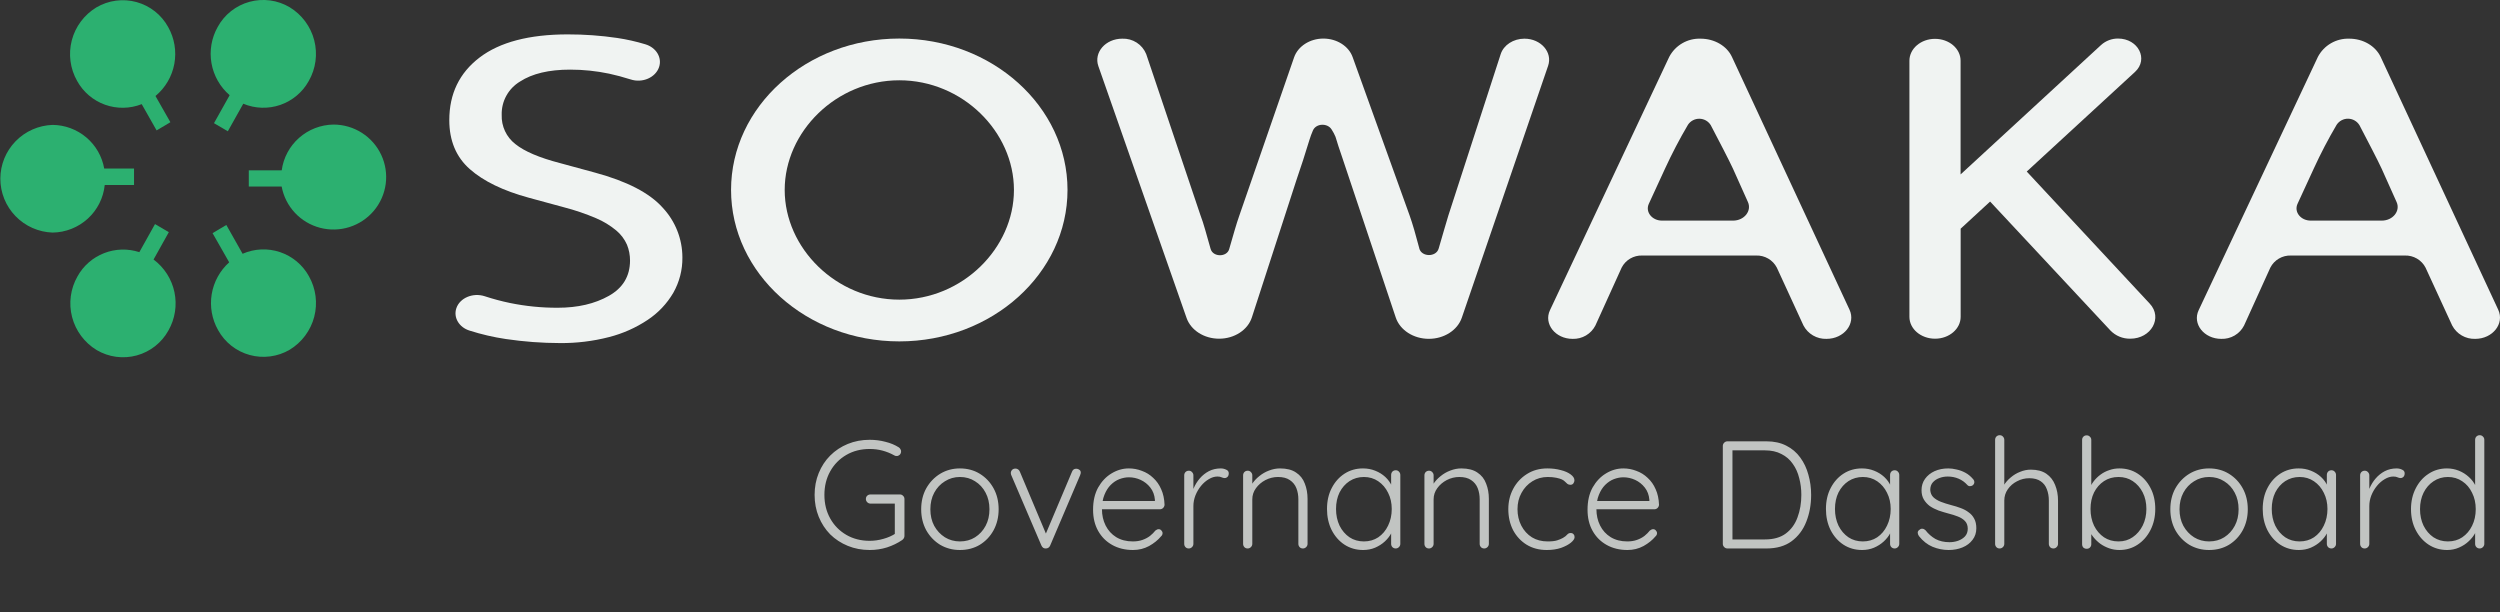
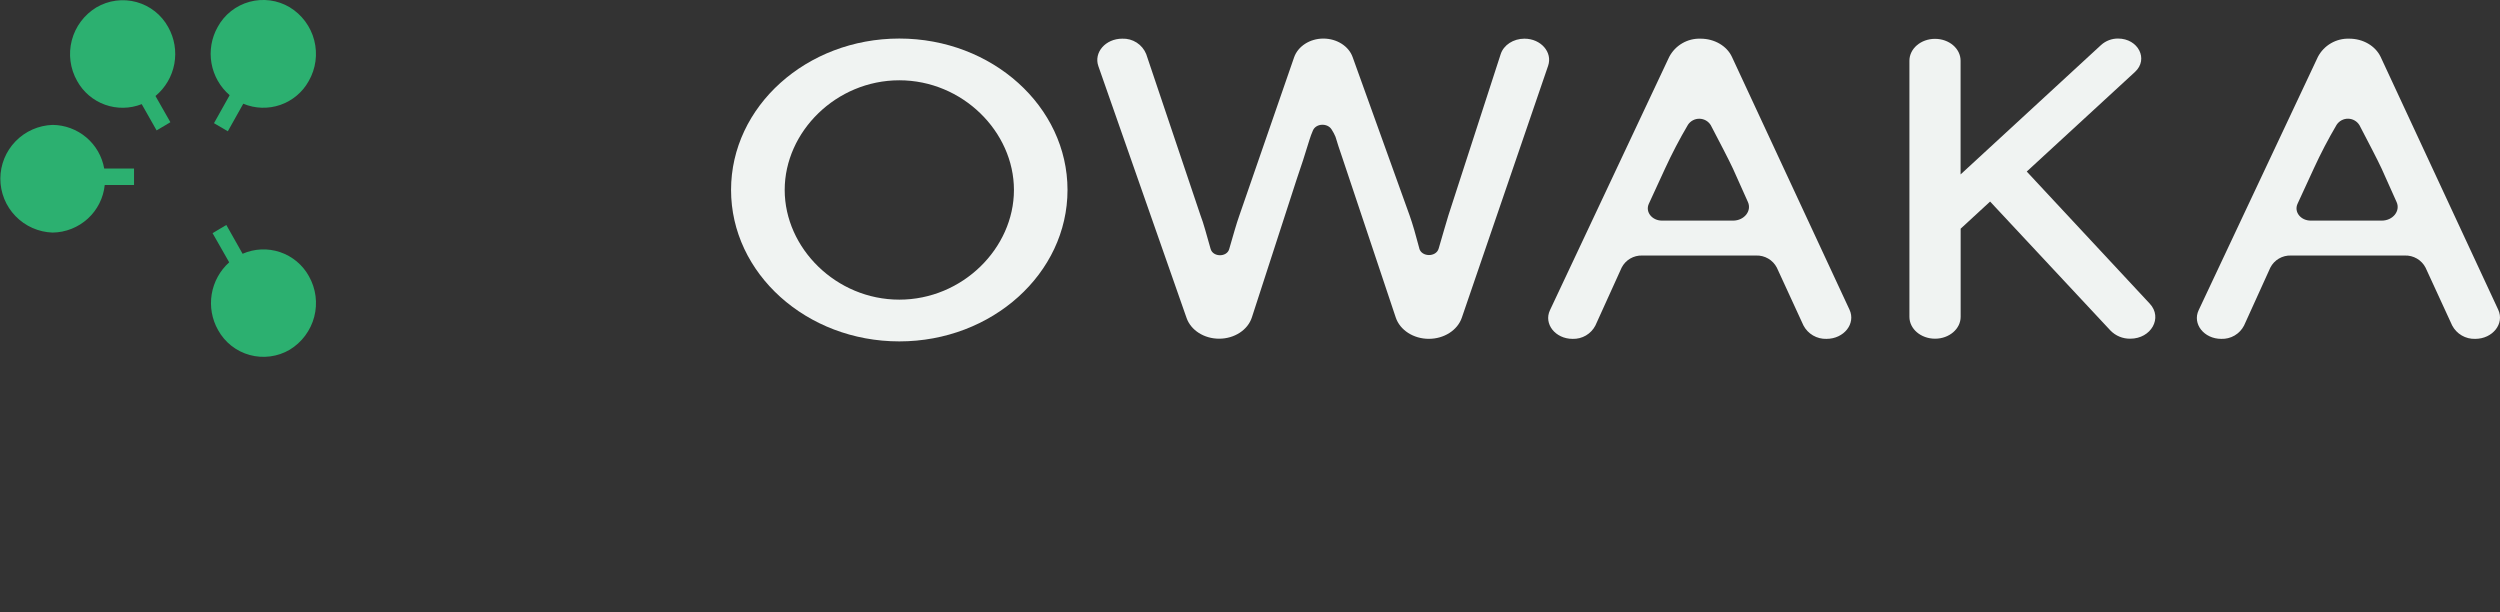
<svg xmlns="http://www.w3.org/2000/svg" width="196" height="48" viewBox="0 0 196 48" fill="none">
  <rect x="0" y="0" width="196" height="48" fill="#333333" stroke="none" />
  <g clip-path="url(#clip0_24_440)">
    <path d="M8.211 14.503H10.508V13.215H8.17C8.003 12.263 7.507 11.399 6.767 10.774C6.027 10.149 5.091 9.801 4.121 9.792C3.022 9.83 1.981 10.291 1.218 11.078C0.454 11.866 0.027 12.918 0.027 14.013C0.027 15.107 0.454 16.16 1.218 16.947C1.981 17.735 3.022 18.196 4.121 18.234C5.144 18.221 6.126 17.833 6.88 17.145C7.635 16.457 8.108 15.517 8.211 14.503Z" fill="#2CB070" />
    <path d="M11.11 8.165L12.278 10.224L13.358 9.581L12.189 7.527C12.963 6.884 13.486 5.992 13.668 5.005C13.85 4.019 13.68 2.999 13.187 2.125C12.926 1.648 12.572 1.228 12.145 0.891C11.718 0.554 11.227 0.306 10.702 0.162C10.176 0.017 9.627 -0.02 9.087 0.052C8.547 0.124 8.027 0.303 7.558 0.579C6.602 1.158 5.911 2.084 5.629 3.162C5.348 4.24 5.499 5.384 6.05 6.353C6.527 7.217 7.305 7.877 8.236 8.211C9.168 8.544 10.189 8.528 11.11 8.165Z" fill="#2CB070" />
    <path d="M18.004 7.464L16.777 9.657L17.861 10.292L19.073 8.132C19.998 8.519 21.034 8.551 21.982 8.223C22.929 7.894 23.721 7.228 24.205 6.353C24.761 5.385 24.915 4.238 24.636 3.158C24.357 2.077 23.666 1.148 22.709 0.567C22.24 0.288 21.719 0.107 21.177 0.034C20.636 -0.039 20.085 -0.002 19.558 0.143C19.031 0.287 18.539 0.536 18.111 0.874C17.683 1.212 17.328 1.633 17.068 2.112C16.581 2.975 16.409 3.979 16.579 4.954C16.75 5.929 17.253 6.816 18.004 7.464Z" fill="#2CB070" />
-     <path d="M26.154 9.766C25.157 9.778 24.197 10.147 23.45 10.806C22.703 11.465 22.219 12.37 22.087 13.354H19.505V14.625H22.082C22.224 15.394 22.583 16.106 23.116 16.679C23.65 17.252 24.337 17.662 25.095 17.86C25.854 18.058 26.654 18.038 27.402 17.8C28.149 17.562 28.813 17.117 29.316 16.517C29.819 15.917 30.14 15.187 30.241 14.412C30.342 13.637 30.22 12.85 29.888 12.141C29.557 11.433 29.029 10.834 28.368 10.413C27.707 9.992 26.939 9.768 26.154 9.766Z" fill="#2CB070" />
    <path d="M19.02 19.896L17.744 17.637L16.665 18.279L17.969 20.567C17.239 21.221 16.756 22.104 16.597 23.069C16.439 24.034 16.614 25.023 17.096 25.875C17.357 26.35 17.71 26.768 18.136 27.104C18.562 27.439 19.051 27.687 19.575 27.831C20.098 27.975 20.645 28.013 21.184 27.942C21.722 27.872 22.241 27.695 22.709 27.421C23.663 26.842 24.353 25.917 24.635 24.841C24.916 23.765 24.767 22.622 24.218 21.654C23.729 20.767 22.924 20.094 21.962 19.768C21 19.443 19.95 19.488 19.02 19.896Z" fill="#2CB070" />
-     <path d="M12.039 20.346L13.235 18.203L12.153 17.568L10.924 19.769C10.02 19.473 9.041 19.501 8.156 19.848C7.271 20.194 6.535 20.838 6.076 21.667C5.523 22.636 5.371 23.782 5.652 24.86C5.933 25.939 6.625 26.867 7.581 27.446C8.05 27.722 8.57 27.902 9.11 27.974C9.65 28.045 10.2 28.008 10.725 27.864C11.25 27.72 11.741 27.471 12.168 27.134C12.595 26.797 12.949 26.378 13.21 25.901C13.726 24.991 13.892 23.926 13.676 22.903C13.461 21.881 12.879 20.972 12.039 20.346Z" fill="#2CB070" />
-     <path d="M44.51 2.696C45.809 2.694 47.106 2.787 48.391 2.976C49.136 3.088 49.871 3.253 50.591 3.471C51.448 3.726 51.923 4.516 51.67 5.263C51.395 6.079 50.366 6.534 49.438 6.226C48.842 6.038 48.283 5.888 47.759 5.776C46.752 5.565 45.726 5.458 44.697 5.459C43.038 5.459 41.73 5.77 40.772 6.391C40.321 6.661 39.95 7.045 39.697 7.505C39.444 7.964 39.319 8.483 39.333 9.006C39.317 9.445 39.406 9.88 39.591 10.278C39.777 10.676 40.055 11.024 40.402 11.293C41.115 11.868 42.285 12.366 43.911 12.788L46.656 13.535C49.157 14.213 50.923 15.127 51.953 16.28C52.946 17.338 53.498 18.732 53.5 20.18C53.513 21.155 53.265 22.115 52.783 22.963C52.285 23.811 51.599 24.535 50.777 25.08C49.848 25.699 48.819 26.156 47.736 26.43C46.486 26.751 45.199 26.908 43.908 26.897C42.485 26.895 41.065 26.788 39.657 26.579C38.695 26.436 37.746 26.216 36.82 25.921C35.988 25.667 35.531 24.89 35.779 24.16C36.057 23.349 37.083 22.925 38.004 23.225C38.651 23.438 39.309 23.614 39.976 23.753C41.21 24.007 42.467 24.132 43.727 24.127C45.297 24.127 46.633 23.816 47.736 23.194C48.838 22.573 49.391 21.652 49.394 20.432C49.397 20.004 49.316 19.579 49.154 19.182C48.965 18.756 48.682 18.379 48.325 18.079C47.846 17.678 47.309 17.351 46.733 17.108C45.914 16.759 45.069 16.471 44.207 16.249L41.459 15.502C39.453 14.956 37.913 14.21 36.838 13.263C35.763 12.316 35.225 11.034 35.225 9.418C35.225 7.351 36.017 5.715 37.601 4.508C39.184 3.302 41.488 2.698 44.51 2.696Z" fill="#F0F3F2" />
    <path d="M70.506 26.765C63.232 26.765 57.315 21.441 57.315 14.892C57.315 8.343 63.232 3.022 70.506 3.022C77.781 3.022 83.693 8.346 83.693 14.892C83.693 21.438 77.781 26.765 70.506 26.765ZM70.506 6.295C65.551 6.295 61.52 10.333 61.52 14.892C61.52 19.451 65.551 23.492 70.506 23.492C75.462 23.492 79.493 19.454 79.493 14.892C79.493 10.33 75.462 6.295 70.506 6.295Z" fill="#F0F3F2" />
    <path d="M87.985 3.032C88.385 3.016 88.78 3.123 89.117 3.34C89.453 3.556 89.713 3.871 89.863 4.241L94.119 16.884C94.234 17.184 94.359 17.563 94.489 18.023C94.619 18.483 94.757 18.971 94.902 19.479L94.915 19.522C95.101 20.17 96.191 20.178 96.372 19.522C96.375 19.505 96.379 19.488 96.385 19.471C96.53 18.963 96.668 18.483 96.801 18.036C96.933 17.588 97.056 17.2 97.171 16.877L101.455 4.501C101.758 3.624 102.697 3.024 103.751 3.024C104.808 3.024 105.742 3.616 106.048 4.48L110.511 16.884C110.625 17.207 110.75 17.593 110.881 18.043C111.011 18.493 111.136 18.963 111.271 19.461V19.477C111.452 20.16 112.59 20.173 112.789 19.492L112.815 19.405C112.961 18.897 113.099 18.424 113.228 17.985C113.361 17.55 113.468 17.184 113.555 16.884L117.653 4.247C117.885 3.527 118.648 3.032 119.515 3.032C120.806 3.032 121.735 4.094 121.373 5.156L114.608 24.905C114.272 25.888 113.218 26.564 112.021 26.564C110.817 26.564 109.758 25.883 109.426 24.89L105.8 14.046C105.599 13.426 105.402 12.839 105.213 12.292C105.025 11.746 104.848 11.222 104.703 10.724C104.622 10.529 104.523 10.342 104.407 10.165C104.093 9.629 103.182 9.657 102.935 10.226C102.83 10.466 102.739 10.711 102.662 10.961C102.322 12.082 101.987 13.115 101.659 14.059L98.148 24.882C97.829 25.87 96.778 26.554 95.579 26.554C94.402 26.554 93.364 25.893 93.027 24.928L86.112 5.187C85.734 4.114 86.673 3.032 87.985 3.032Z" fill="#F0F3F2" />
    <path d="M149.698 24.839V4.762C149.698 3.815 150.597 3.045 151.704 3.045C152.811 3.045 153.71 3.807 153.71 4.762V13.675L164.722 3.53C165.087 3.2 165.562 3.019 166.054 3.022C167.641 3.022 168.466 4.646 167.384 5.639L158.897 13.449L168.542 23.807C169.575 24.915 168.654 26.554 167.011 26.554C166.724 26.558 166.438 26.504 166.172 26.395C165.906 26.286 165.666 26.124 165.465 25.919L156.024 15.802L153.715 17.929V24.839C153.715 25.787 152.816 26.554 151.709 26.554C150.597 26.554 149.698 25.787 149.698 24.839Z" fill="#F0F3F2" />
    <path d="M133.327 3.032C134.409 3.032 135.381 3.596 135.782 4.457L145.001 24.279C145.511 25.372 144.57 26.567 143.197 26.567C142.827 26.579 142.461 26.487 142.141 26.3C141.821 26.114 141.561 25.842 141.39 25.515L139.303 20.981C139.15 20.686 138.917 20.441 138.629 20.273C138.342 20.105 138.013 20.022 137.68 20.033H128.75C128.419 20.022 128.092 20.105 127.806 20.273C127.521 20.44 127.29 20.685 127.139 20.978L125.078 25.522C124.91 25.847 124.653 26.118 124.337 26.303C124.021 26.488 123.658 26.579 123.292 26.567C121.937 26.567 121.01 25.393 121.518 24.318L130.865 4.463C131.098 4.017 131.453 3.646 131.888 3.393C132.324 3.139 132.823 3.014 133.327 3.032ZM130.301 17.296H135.871C136.749 17.296 137.351 16.534 137.037 15.84L135.861 13.215C135.565 12.574 134.756 11.019 134.123 9.812C134.03 9.661 133.9 9.535 133.746 9.447C133.591 9.359 133.417 9.312 133.239 9.309C133.06 9.306 132.885 9.347 132.727 9.43C132.569 9.513 132.435 9.633 132.337 9.781C131.68 10.895 131.08 12.041 130.541 13.215L129.265 15.985C128.979 16.617 129.518 17.296 130.301 17.296Z" fill="#F0F3F2" />
    <path d="M184.186 3.032C185.268 3.032 186.227 3.596 186.641 4.457L195.86 24.28C196.37 25.372 195.428 26.567 194.056 26.567C193.685 26.579 193.319 26.487 193 26.301C192.68 26.115 192.42 25.842 192.249 25.515L190.162 20.981C190.009 20.686 189.776 20.441 189.488 20.273C189.201 20.105 188.872 20.022 188.539 20.033H179.608C179.277 20.022 178.95 20.105 178.664 20.273C178.379 20.44 178.147 20.685 177.996 20.979L175.934 25.522C175.767 25.848 175.51 26.119 175.194 26.304C174.878 26.489 174.515 26.58 174.148 26.567C172.793 26.567 171.867 25.393 172.375 24.318L181.721 4.463C181.954 4.016 182.309 3.645 182.746 3.392C183.182 3.139 183.681 3.014 184.186 3.032ZM181.165 17.296H186.727C187.605 17.296 188.21 16.534 187.893 15.84L186.717 13.215C186.421 12.574 185.612 11.019 184.98 9.812C184.887 9.66 184.757 9.534 184.603 9.446C184.448 9.357 184.273 9.31 184.095 9.306C183.917 9.303 183.74 9.345 183.583 9.428C183.425 9.512 183.291 9.633 183.193 9.782C182.537 10.895 181.938 12.041 181.4 13.215L180.124 15.985C179.838 16.618 180.374 17.296 181.165 17.296Z" fill="#F0F3F2" />
  </g>
-   <path d="M68.185 43.12C67.569 43.12 66.997 43.012 66.469 42.796C65.941 42.58 65.481 42.28 65.089 41.896C64.705 41.504 64.405 41.044 64.189 40.516C63.973 39.988 63.865 39.416 63.865 38.8C63.865 38.184 63.973 37.612 64.189 37.084C64.405 36.556 64.705 36.1 65.089 35.716C65.481 35.324 65.941 35.02 66.469 34.804C66.997 34.588 67.569 34.48 68.185 34.48C68.609 34.48 69.017 34.532 69.409 34.636C69.809 34.732 70.165 34.88 70.477 35.08C70.533 35.12 70.573 35.168 70.597 35.224C70.629 35.272 70.645 35.324 70.645 35.38C70.645 35.492 70.609 35.584 70.537 35.656C70.465 35.72 70.389 35.752 70.309 35.752C70.269 35.752 70.229 35.748 70.189 35.74C70.157 35.724 70.125 35.708 70.093 35.692C69.821 35.54 69.525 35.42 69.205 35.332C68.885 35.244 68.545 35.2 68.185 35.2C67.497 35.2 66.885 35.356 66.349 35.668C65.813 35.98 65.393 36.408 65.089 36.952C64.785 37.496 64.633 38.112 64.633 38.8C64.633 39.488 64.785 40.104 65.089 40.648C65.393 41.192 65.813 41.62 66.349 41.932C66.885 42.244 67.497 42.4 68.185 42.4C68.545 42.4 68.905 42.348 69.265 42.244C69.633 42.14 69.949 42 70.213 41.824L70.153 42.076V39.316L70.333 39.484H68.257C68.153 39.484 68.065 39.448 67.993 39.376C67.921 39.304 67.885 39.22 67.885 39.124C67.885 39.012 67.921 38.924 67.993 38.86C68.065 38.796 68.153 38.764 68.257 38.764H70.549C70.653 38.764 70.737 38.8 70.801 38.872C70.873 38.936 70.909 39.02 70.909 39.124V42.016C70.909 42.08 70.893 42.14 70.861 42.196C70.829 42.252 70.785 42.3 70.729 42.34C70.377 42.58 69.981 42.772 69.541 42.916C69.109 43.052 68.657 43.12 68.185 43.12ZM78.293 39.928C78.293 40.536 78.161 41.084 77.897 41.572C77.633 42.052 77.273 42.432 76.817 42.712C76.361 42.984 75.841 43.12 75.257 43.12C74.689 43.12 74.173 42.984 73.709 42.712C73.253 42.432 72.889 42.052 72.617 41.572C72.353 41.084 72.221 40.536 72.221 39.928C72.221 39.312 72.353 38.764 72.617 38.284C72.889 37.804 73.253 37.424 73.709 37.144C74.173 36.864 74.689 36.724 75.257 36.724C75.841 36.724 76.361 36.864 76.817 37.144C77.273 37.424 77.633 37.804 77.897 38.284C78.161 38.764 78.293 39.312 78.293 39.928ZM77.573 39.928C77.573 39.44 77.473 39.008 77.273 38.632C77.073 38.248 76.797 37.948 76.445 37.732C76.101 37.508 75.705 37.396 75.257 37.396C74.825 37.396 74.433 37.508 74.081 37.732C73.729 37.948 73.449 38.248 73.241 38.632C73.041 39.008 72.941 39.44 72.941 39.928C72.941 40.416 73.041 40.848 73.241 41.224C73.449 41.6 73.729 41.9 74.081 42.124C74.433 42.34 74.825 42.448 75.257 42.448C75.705 42.448 76.101 42.34 76.445 42.124C76.797 41.9 77.073 41.6 77.273 41.224C77.473 40.848 77.573 40.416 77.573 39.928ZM79.62 36.736C79.684 36.736 79.748 36.756 79.812 36.796C79.876 36.836 79.924 36.896 79.956 36.976L82.056 41.968L81.9 42.064L84.048 36.976C84.112 36.816 84.228 36.74 84.396 36.748C84.476 36.748 84.552 36.776 84.624 36.832C84.696 36.88 84.732 36.952 84.732 37.048C84.732 37.096 84.724 37.136 84.708 37.168C84.7 37.192 84.692 37.22 84.684 37.252L82.332 42.772C82.268 42.916 82.16 42.992 82.008 43C81.936 43.008 81.864 42.992 81.792 42.952C81.728 42.904 81.68 42.844 81.648 42.772L79.284 37.252C79.276 37.236 79.268 37.212 79.26 37.18C79.252 37.148 79.248 37.116 79.248 37.084C79.248 36.996 79.28 36.916 79.344 36.844C79.408 36.772 79.5 36.736 79.62 36.736ZM88.829 43.12C88.213 43.12 87.669 42.988 87.197 42.724C86.725 42.46 86.357 42.092 86.093 41.62C85.829 41.148 85.697 40.596 85.697 39.964C85.697 39.284 85.829 38.704 86.093 38.224C86.365 37.744 86.713 37.376 87.137 37.12C87.569 36.856 88.025 36.724 88.505 36.724C88.857 36.724 89.197 36.788 89.525 36.916C89.861 37.036 90.157 37.22 90.413 37.468C90.677 37.708 90.885 38.004 91.037 38.356C91.197 38.708 91.285 39.116 91.301 39.58C91.293 39.676 91.253 39.76 91.181 39.832C91.109 39.896 91.025 39.928 90.929 39.928H86.117L85.973 39.28H90.701L90.545 39.424V39.184C90.513 38.808 90.393 38.488 90.185 38.224C89.977 37.96 89.725 37.76 89.429 37.624C89.133 37.488 88.825 37.42 88.505 37.42C88.265 37.42 88.017 37.468 87.761 37.564C87.513 37.66 87.285 37.812 87.077 38.02C86.877 38.22 86.713 38.48 86.585 38.8C86.457 39.112 86.393 39.484 86.393 39.916C86.393 40.388 86.489 40.816 86.681 41.2C86.873 41.584 87.149 41.888 87.509 42.112C87.877 42.336 88.313 42.448 88.817 42.448C89.097 42.448 89.349 42.408 89.573 42.328C89.797 42.248 89.993 42.144 90.161 42.016C90.329 41.88 90.469 41.74 90.581 41.596C90.669 41.524 90.757 41.488 90.845 41.488C90.925 41.488 90.993 41.52 91.049 41.584C91.113 41.648 91.145 41.72 91.145 41.8C91.145 41.896 91.105 41.98 91.025 42.052C90.785 42.34 90.473 42.592 90.089 42.808C89.705 43.016 89.285 43.12 88.829 43.12ZM93.203 43C93.091 43 93.002 42.964 92.939 42.892C92.874 42.82 92.843 42.736 92.843 42.64V37.264C92.843 37.168 92.874 37.084 92.939 37.012C93.01 36.94 93.099 36.904 93.203 36.904C93.306 36.904 93.391 36.94 93.454 37.012C93.526 37.084 93.562 37.168 93.562 37.264V39.064L93.382 39.1C93.406 38.82 93.475 38.544 93.587 38.272C93.707 37.992 93.867 37.736 94.067 37.504C94.266 37.272 94.502 37.084 94.775 36.94C95.055 36.796 95.367 36.724 95.71 36.724C95.855 36.724 95.995 36.756 96.13 36.82C96.266 36.876 96.335 36.972 96.335 37.108C96.335 37.228 96.302 37.32 96.239 37.384C96.174 37.448 96.099 37.48 96.01 37.48C95.939 37.48 95.859 37.46 95.77 37.42C95.691 37.38 95.582 37.36 95.447 37.36C95.222 37.36 94.999 37.428 94.775 37.564C94.55 37.692 94.347 37.868 94.162 38.092C93.978 38.316 93.831 38.568 93.719 38.848C93.615 39.12 93.562 39.396 93.562 39.676V42.64C93.562 42.736 93.526 42.82 93.454 42.892C93.382 42.964 93.299 43 93.203 43ZM100.352 36.724C100.88 36.724 101.3 36.832 101.612 37.048C101.932 37.256 102.16 37.544 102.296 37.912C102.44 38.272 102.512 38.672 102.512 39.112V42.64C102.512 42.736 102.476 42.82 102.404 42.892C102.332 42.964 102.248 43 102.152 43C102.04 43 101.952 42.964 101.888 42.892C101.824 42.82 101.792 42.736 101.792 42.64V39.148C101.792 38.828 101.74 38.536 101.636 38.272C101.532 38.008 101.36 37.796 101.12 37.636C100.888 37.476 100.58 37.396 100.196 37.396C99.852 37.396 99.524 37.476 99.212 37.636C98.908 37.796 98.66 38.008 98.468 38.272C98.276 38.536 98.18 38.828 98.18 39.148V42.64C98.18 42.736 98.144 42.82 98.072 42.892C98 42.964 97.916 43 97.82 43C97.708 43 97.62 42.964 97.556 42.892C97.492 42.82 97.46 42.736 97.46 42.64V37.264C97.46 37.168 97.492 37.084 97.556 37.012C97.628 36.94 97.716 36.904 97.82 36.904C97.924 36.904 98.008 36.94 98.072 37.012C98.144 37.084 98.18 37.168 98.18 37.264V38.272L97.904 38.704C97.92 38.448 98 38.204 98.144 37.972C98.296 37.732 98.488 37.52 98.72 37.336C98.952 37.144 99.208 36.996 99.488 36.892C99.776 36.78 100.064 36.724 100.352 36.724ZM109.425 36.868C109.529 36.868 109.613 36.904 109.677 36.976C109.749 37.048 109.785 37.136 109.785 37.24V42.64C109.785 42.736 109.749 42.82 109.677 42.892C109.605 42.964 109.521 43 109.425 43C109.321 43 109.233 42.964 109.161 42.892C109.097 42.82 109.065 42.736 109.065 42.64V41.212L109.269 41.116C109.269 41.34 109.205 41.568 109.077 41.8C108.957 42.032 108.789 42.248 108.573 42.448C108.357 42.648 108.101 42.812 107.805 42.94C107.517 43.06 107.205 43.12 106.869 43.12C106.325 43.12 105.837 42.98 105.405 42.7C104.981 42.42 104.645 42.036 104.397 41.548C104.157 41.06 104.037 40.512 104.037 39.904C104.037 39.28 104.161 38.732 104.409 38.26C104.657 37.78 104.993 37.404 105.417 37.132C105.841 36.86 106.321 36.724 106.857 36.724C107.201 36.724 107.521 36.784 107.817 36.904C108.121 37.024 108.385 37.188 108.609 37.396C108.833 37.604 109.005 37.844 109.125 38.116C109.253 38.38 109.317 38.656 109.317 38.944L109.065 38.764V37.24C109.065 37.136 109.097 37.048 109.161 36.976C109.233 36.904 109.321 36.868 109.425 36.868ZM106.929 42.448C107.353 42.448 107.729 42.34 108.057 42.124C108.385 41.9 108.641 41.596 108.825 41.212C109.017 40.82 109.113 40.384 109.113 39.904C109.113 39.432 109.017 39.008 108.825 38.632C108.641 38.256 108.385 37.956 108.057 37.732C107.729 37.508 107.353 37.396 106.929 37.396C106.513 37.396 106.137 37.504 105.801 37.72C105.473 37.936 105.213 38.232 105.021 38.608C104.837 38.984 104.745 39.416 104.745 39.904C104.745 40.384 104.837 40.82 105.021 41.212C105.213 41.596 105.473 41.9 105.801 42.124C106.129 42.34 106.505 42.448 106.929 42.448ZM114.567 36.724C115.095 36.724 115.515 36.832 115.827 37.048C116.147 37.256 116.375 37.544 116.511 37.912C116.655 38.272 116.727 38.672 116.727 39.112V42.64C116.727 42.736 116.691 42.82 116.619 42.892C116.547 42.964 116.463 43 116.367 43C116.255 43 116.167 42.964 116.103 42.892C116.039 42.82 116.007 42.736 116.007 42.64V39.148C116.007 38.828 115.955 38.536 115.851 38.272C115.747 38.008 115.575 37.796 115.335 37.636C115.103 37.476 114.795 37.396 114.411 37.396C114.067 37.396 113.739 37.476 113.427 37.636C113.123 37.796 112.875 38.008 112.683 38.272C112.491 38.536 112.395 38.828 112.395 39.148V42.64C112.395 42.736 112.359 42.82 112.287 42.892C112.215 42.964 112.131 43 112.035 43C111.923 43 111.835 42.964 111.771 42.892C111.707 42.82 111.675 42.736 111.675 42.64V37.264C111.675 37.168 111.707 37.084 111.771 37.012C111.843 36.94 111.931 36.904 112.035 36.904C112.139 36.904 112.223 36.94 112.287 37.012C112.359 37.084 112.395 37.168 112.395 37.264V38.272L112.119 38.704C112.135 38.448 112.215 38.204 112.359 37.972C112.511 37.732 112.703 37.52 112.935 37.336C113.167 37.144 113.423 36.996 113.703 36.892C113.991 36.78 114.279 36.724 114.567 36.724ZM121.312 36.724C121.696 36.724 122.048 36.768 122.368 36.856C122.688 36.936 122.944 37.048 123.136 37.192C123.336 37.336 123.436 37.492 123.436 37.66C123.436 37.74 123.408 37.82 123.352 37.9C123.296 37.972 123.22 38.008 123.124 38.008C123.028 38.008 122.948 37.984 122.884 37.936C122.828 37.888 122.768 37.832 122.704 37.768C122.648 37.704 122.564 37.644 122.452 37.588C122.348 37.54 122.2 37.496 122.008 37.456C121.816 37.416 121.596 37.396 121.348 37.396C120.9 37.396 120.496 37.508 120.136 37.732C119.776 37.956 119.492 38.26 119.284 38.644C119.076 39.02 118.972 39.444 118.972 39.916C118.972 40.396 119.072 40.828 119.272 41.212C119.472 41.596 119.748 41.9 120.1 42.124C120.452 42.34 120.864 42.448 121.336 42.448C121.656 42.448 121.904 42.42 122.08 42.364C122.256 42.308 122.408 42.244 122.536 42.172C122.688 42.084 122.796 42 122.86 41.92C122.932 41.832 123.024 41.788 123.136 41.788C123.24 41.788 123.316 41.82 123.364 41.884C123.42 41.94 123.448 42.016 123.448 42.112C123.448 42.24 123.352 42.384 123.16 42.544C122.976 42.696 122.72 42.832 122.392 42.952C122.064 43.064 121.688 43.12 121.264 43.12C120.664 43.12 120.136 42.98 119.68 42.7C119.232 42.42 118.88 42.04 118.624 41.56C118.376 41.072 118.252 40.524 118.252 39.916C118.252 39.332 118.38 38.8 118.636 38.32C118.892 37.84 119.248 37.456 119.704 37.168C120.168 36.872 120.704 36.724 121.312 36.724ZM127.595 43.12C126.979 43.12 126.435 42.988 125.963 42.724C125.491 42.46 125.123 42.092 124.859 41.62C124.595 41.148 124.463 40.596 124.463 39.964C124.463 39.284 124.595 38.704 124.859 38.224C125.131 37.744 125.479 37.376 125.903 37.12C126.335 36.856 126.791 36.724 127.271 36.724C127.623 36.724 127.963 36.788 128.291 36.916C128.627 37.036 128.923 37.22 129.179 37.468C129.443 37.708 129.651 38.004 129.803 38.356C129.963 38.708 130.051 39.116 130.067 39.58C130.059 39.676 130.019 39.76 129.947 39.832C129.875 39.896 129.791 39.928 129.695 39.928H124.883L124.739 39.28H129.467L129.311 39.424V39.184C129.279 38.808 129.159 38.488 128.951 38.224C128.743 37.96 128.491 37.76 128.195 37.624C127.899 37.488 127.591 37.42 127.271 37.42C127.031 37.42 126.783 37.468 126.527 37.564C126.279 37.66 126.051 37.812 125.843 38.02C125.643 38.22 125.479 38.48 125.351 38.8C125.223 39.112 125.159 39.484 125.159 39.916C125.159 40.388 125.255 40.816 125.447 41.2C125.639 41.584 125.915 41.888 126.275 42.112C126.643 42.336 127.079 42.448 127.583 42.448C127.863 42.448 128.115 42.408 128.339 42.328C128.563 42.248 128.759 42.144 128.927 42.016C129.095 41.88 129.235 41.74 129.347 41.596C129.435 41.524 129.523 41.488 129.611 41.488C129.691 41.488 129.759 41.52 129.815 41.584C129.879 41.648 129.911 41.72 129.911 41.8C129.911 41.896 129.871 41.98 129.791 42.052C129.551 42.34 129.239 42.592 128.855 42.808C128.471 43.016 128.051 43.12 127.595 43.12ZM138.489 34.6C139.081 34.6 139.597 34.712 140.037 34.936C140.485 35.16 140.853 35.472 141.141 35.872C141.429 36.264 141.641 36.712 141.777 37.216C141.921 37.72 141.993 38.248 141.993 38.8C141.993 39.568 141.865 40.272 141.609 40.912C141.361 41.544 140.977 42.052 140.457 42.436C139.945 42.812 139.289 43 138.489 43H135.429C135.333 43 135.249 42.964 135.177 42.892C135.105 42.82 135.069 42.736 135.069 42.64V34.96C135.069 34.864 135.105 34.78 135.177 34.708C135.249 34.636 135.333 34.6 135.429 34.6H138.489ZM138.369 42.292C139.049 42.292 139.597 42.136 140.013 41.824C140.429 41.512 140.733 41.092 140.925 40.564C141.125 40.028 141.225 39.44 141.225 38.8C141.225 38.336 141.169 37.896 141.057 37.48C140.953 37.056 140.785 36.684 140.553 36.364C140.329 36.036 140.033 35.78 139.665 35.596C139.305 35.404 138.873 35.308 138.369 35.308H135.741L135.825 35.2V42.412L135.753 42.292H138.369ZM148.542 36.868C148.646 36.868 148.73 36.904 148.794 36.976C148.866 37.048 148.902 37.136 148.902 37.24V42.64C148.902 42.736 148.866 42.82 148.794 42.892C148.722 42.964 148.638 43 148.542 43C148.438 43 148.35 42.964 148.278 42.892C148.214 42.82 148.182 42.736 148.182 42.64V41.212L148.386 41.116C148.386 41.34 148.322 41.568 148.194 41.8C148.074 42.032 147.906 42.248 147.69 42.448C147.474 42.648 147.218 42.812 146.922 42.94C146.634 43.06 146.322 43.12 145.986 43.12C145.442 43.12 144.954 42.98 144.522 42.7C144.098 42.42 143.762 42.036 143.514 41.548C143.274 41.06 143.154 40.512 143.154 39.904C143.154 39.28 143.278 38.732 143.526 38.26C143.774 37.78 144.11 37.404 144.534 37.132C144.958 36.86 145.438 36.724 145.974 36.724C146.318 36.724 146.638 36.784 146.934 36.904C147.238 37.024 147.502 37.188 147.726 37.396C147.95 37.604 148.122 37.844 148.242 38.116C148.37 38.38 148.434 38.656 148.434 38.944L148.182 38.764V37.24C148.182 37.136 148.214 37.048 148.278 36.976C148.35 36.904 148.438 36.868 148.542 36.868ZM146.046 42.448C146.47 42.448 146.846 42.34 147.174 42.124C147.502 41.9 147.758 41.596 147.942 41.212C148.134 40.82 148.23 40.384 148.23 39.904C148.23 39.432 148.134 39.008 147.942 38.632C147.758 38.256 147.502 37.956 147.174 37.732C146.846 37.508 146.47 37.396 146.046 37.396C145.63 37.396 145.254 37.504 144.918 37.72C144.59 37.936 144.33 38.232 144.138 38.608C143.954 38.984 143.862 39.416 143.862 39.904C143.862 40.384 143.954 40.82 144.138 41.212C144.33 41.596 144.59 41.9 144.918 42.124C145.246 42.34 145.622 42.448 146.046 42.448ZM150.444 42.028C150.38 41.932 150.348 41.84 150.348 41.752C150.356 41.656 150.408 41.58 150.504 41.524C150.568 41.468 150.64 41.444 150.72 41.452C150.808 41.46 150.888 41.5 150.96 41.572C151.176 41.852 151.436 42.08 151.74 42.256C152.052 42.424 152.42 42.508 152.844 42.508C153.068 42.508 153.288 42.472 153.504 42.4C153.728 42.32 153.912 42.204 154.056 42.052C154.2 41.892 154.272 41.692 154.272 41.452C154.272 41.204 154.2 41.004 154.056 40.852C153.912 40.7 153.724 40.58 153.492 40.492C153.268 40.404 153.028 40.328 152.772 40.264C152.5 40.192 152.236 40.112 151.98 40.024C151.724 39.928 151.496 39.812 151.296 39.676C151.104 39.532 150.948 39.36 150.828 39.16C150.708 38.96 150.648 38.716 150.648 38.428C150.648 38.092 150.74 37.796 150.924 37.54C151.108 37.284 151.356 37.084 151.668 36.94C151.988 36.796 152.348 36.724 152.748 36.724C152.948 36.724 153.164 36.752 153.396 36.808C153.628 36.856 153.856 36.94 154.08 37.06C154.304 37.18 154.504 37.344 154.68 37.552C154.752 37.624 154.788 37.708 154.788 37.804C154.788 37.892 154.748 37.972 154.668 38.044C154.604 38.092 154.528 38.116 154.44 38.116C154.36 38.116 154.292 38.084 154.236 38.02C154.044 37.804 153.816 37.64 153.552 37.528C153.288 37.416 153.004 37.36 152.7 37.36C152.468 37.36 152.248 37.4 152.04 37.48C151.84 37.552 151.672 37.664 151.536 37.816C151.4 37.968 151.332 38.168 151.332 38.416C151.348 38.648 151.428 38.836 151.572 38.98C151.724 39.124 151.92 39.244 152.16 39.34C152.408 39.436 152.684 39.524 152.988 39.604C153.244 39.668 153.488 39.744 153.72 39.832C153.96 39.92 154.168 40.032 154.344 40.168C154.528 40.296 154.672 40.46 154.776 40.66C154.888 40.86 154.944 41.112 154.944 41.416C154.944 41.768 154.844 42.072 154.644 42.328C154.452 42.584 154.192 42.78 153.864 42.916C153.536 43.052 153.172 43.12 152.772 43.12C152.34 43.12 151.92 43.036 151.512 42.868C151.112 42.7 150.756 42.42 150.444 42.028ZM159.213 36.82C159.717 36.82 160.125 36.928 160.437 37.144C160.749 37.36 160.977 37.652 161.121 38.02C161.273 38.388 161.349 38.796 161.349 39.244V42.64C161.349 42.736 161.313 42.82 161.241 42.892C161.169 42.964 161.085 43 160.989 43C160.877 43 160.789 42.964 160.725 42.892C160.661 42.82 160.629 42.736 160.629 42.64V39.244C160.629 38.916 160.577 38.62 160.473 38.356C160.377 38.092 160.217 37.884 159.993 37.732C159.769 37.572 159.469 37.492 159.093 37.492C158.757 37.492 158.437 37.572 158.133 37.732C157.837 37.884 157.597 38.092 157.413 38.356C157.229 38.62 157.137 38.916 157.137 39.244V42.64C157.137 42.736 157.101 42.82 157.029 42.892C156.957 42.964 156.873 43 156.777 43C156.665 43 156.577 42.964 156.513 42.892C156.449 42.82 156.417 42.736 156.417 42.64V34.48C156.417 34.384 156.449 34.3 156.513 34.228C156.585 34.156 156.673 34.12 156.777 34.12C156.881 34.12 156.965 34.156 157.029 34.228C157.101 34.3 157.137 34.384 157.137 34.48V38.368L156.861 38.788C156.877 38.54 156.953 38.3 157.089 38.068C157.233 37.828 157.417 37.616 157.641 37.432C157.865 37.24 158.113 37.092 158.385 36.988C158.657 36.876 158.933 36.82 159.213 36.82ZM166.153 36.724C166.697 36.724 167.177 36.86 167.593 37.132C168.017 37.404 168.353 37.78 168.601 38.26C168.849 38.732 168.973 39.28 168.973 39.904C168.973 40.512 168.849 41.06 168.601 41.548C168.353 42.036 168.017 42.42 167.593 42.7C167.169 42.98 166.693 43.12 166.165 43.12C165.885 43.12 165.617 43.076 165.361 42.988C165.113 42.9 164.885 42.784 164.677 42.64C164.469 42.488 164.285 42.312 164.125 42.112C163.965 41.912 163.837 41.696 163.741 41.464L163.957 41.308V42.664C163.957 42.768 163.921 42.856 163.849 42.928C163.785 42.992 163.701 43.024 163.597 43.024C163.493 43.024 163.405 42.992 163.333 42.928C163.269 42.856 163.237 42.768 163.237 42.664V34.492C163.237 34.388 163.269 34.304 163.333 34.24C163.397 34.168 163.485 34.132 163.597 34.132C163.701 34.132 163.785 34.168 163.849 34.24C163.921 34.304 163.957 34.388 163.957 34.492V38.512L163.789 38.416C163.869 38.168 163.985 37.944 164.137 37.744C164.297 37.536 164.481 37.356 164.689 37.204C164.897 37.052 165.125 36.936 165.373 36.856C165.621 36.768 165.881 36.724 166.153 36.724ZM166.093 37.396C165.661 37.396 165.281 37.504 164.953 37.72C164.625 37.936 164.365 38.232 164.173 38.608C163.989 38.984 163.897 39.416 163.897 39.904C163.897 40.384 163.989 40.82 164.173 41.212C164.365 41.596 164.625 41.9 164.953 42.124C165.281 42.34 165.661 42.448 166.093 42.448C166.517 42.448 166.889 42.336 167.209 42.112C167.537 41.888 167.797 41.584 167.989 41.2C168.181 40.808 168.277 40.376 168.277 39.904C168.277 39.416 168.181 38.984 167.989 38.608C167.797 38.232 167.537 37.936 167.209 37.72C166.889 37.504 166.517 37.396 166.093 37.396ZM176.226 39.928C176.226 40.536 176.094 41.084 175.83 41.572C175.566 42.052 175.206 42.432 174.75 42.712C174.294 42.984 173.774 43.12 173.19 43.12C172.622 43.12 172.106 42.984 171.642 42.712C171.186 42.432 170.822 42.052 170.55 41.572C170.286 41.084 170.154 40.536 170.154 39.928C170.154 39.312 170.286 38.764 170.55 38.284C170.822 37.804 171.186 37.424 171.642 37.144C172.106 36.864 172.622 36.724 173.19 36.724C173.774 36.724 174.294 36.864 174.75 37.144C175.206 37.424 175.566 37.804 175.83 38.284C176.094 38.764 176.226 39.312 176.226 39.928ZM175.506 39.928C175.506 39.44 175.406 39.008 175.206 38.632C175.006 38.248 174.73 37.948 174.378 37.732C174.034 37.508 173.638 37.396 173.19 37.396C172.758 37.396 172.366 37.508 172.014 37.732C171.662 37.948 171.382 38.248 171.174 38.632C170.974 39.008 170.874 39.44 170.874 39.928C170.874 40.416 170.974 40.848 171.174 41.224C171.382 41.6 171.662 41.9 172.014 42.124C172.366 42.34 172.758 42.448 173.19 42.448C173.638 42.448 174.034 42.34 174.378 42.124C174.73 41.9 175.006 41.6 175.206 41.224C175.406 40.848 175.506 40.416 175.506 39.928ZM182.785 36.868C182.889 36.868 182.973 36.904 183.037 36.976C183.109 37.048 183.145 37.136 183.145 37.24V42.64C183.145 42.736 183.109 42.82 183.037 42.892C182.965 42.964 182.881 43 182.785 43C182.681 43 182.593 42.964 182.521 42.892C182.457 42.82 182.425 42.736 182.425 42.64V41.212L182.629 41.116C182.629 41.34 182.565 41.568 182.437 41.8C182.317 42.032 182.149 42.248 181.933 42.448C181.717 42.648 181.461 42.812 181.165 42.94C180.877 43.06 180.565 43.12 180.229 43.12C179.685 43.12 179.197 42.98 178.765 42.7C178.341 42.42 178.005 42.036 177.757 41.548C177.517 41.06 177.397 40.512 177.397 39.904C177.397 39.28 177.521 38.732 177.769 38.26C178.017 37.78 178.353 37.404 178.777 37.132C179.201 36.86 179.681 36.724 180.217 36.724C180.561 36.724 180.881 36.784 181.177 36.904C181.481 37.024 181.745 37.188 181.969 37.396C182.193 37.604 182.365 37.844 182.485 38.116C182.613 38.38 182.677 38.656 182.677 38.944L182.425 38.764V37.24C182.425 37.136 182.457 37.048 182.521 36.976C182.593 36.904 182.681 36.868 182.785 36.868ZM180.289 42.448C180.713 42.448 181.089 42.34 181.417 42.124C181.745 41.9 182.001 41.596 182.185 41.212C182.377 40.82 182.473 40.384 182.473 39.904C182.473 39.432 182.377 39.008 182.185 38.632C182.001 38.256 181.745 37.956 181.417 37.732C181.089 37.508 180.713 37.396 180.289 37.396C179.873 37.396 179.497 37.504 179.161 37.72C178.833 37.936 178.573 38.232 178.381 38.608C178.197 38.984 178.105 39.416 178.105 39.904C178.105 40.384 178.197 40.82 178.381 41.212C178.573 41.596 178.833 41.9 179.161 42.124C179.489 42.34 179.865 42.448 180.289 42.448ZM185.394 43C185.282 43 185.194 42.964 185.13 42.892C185.066 42.82 185.034 42.736 185.034 42.64V37.264C185.034 37.168 185.066 37.084 185.13 37.012C185.202 36.94 185.29 36.904 185.394 36.904C185.498 36.904 185.582 36.94 185.646 37.012C185.718 37.084 185.754 37.168 185.754 37.264V39.064L185.574 39.1C185.598 38.82 185.666 38.544 185.778 38.272C185.898 37.992 186.058 37.736 186.258 37.504C186.458 37.272 186.694 37.084 186.966 36.94C187.246 36.796 187.558 36.724 187.902 36.724C188.046 36.724 188.186 36.756 188.322 36.82C188.458 36.876 188.526 36.972 188.526 37.108C188.526 37.228 188.494 37.32 188.43 37.384C188.366 37.448 188.29 37.48 188.202 37.48C188.13 37.48 188.05 37.46 187.962 37.42C187.882 37.38 187.774 37.36 187.638 37.36C187.414 37.36 187.19 37.428 186.966 37.564C186.742 37.692 186.538 37.868 186.354 38.092C186.17 38.316 186.022 38.568 185.91 38.848C185.806 39.12 185.754 39.396 185.754 39.676V42.64C185.754 42.736 185.718 42.82 185.646 42.892C185.574 42.964 185.49 43 185.394 43ZM194.41 34.12C194.514 34.12 194.598 34.156 194.662 34.228C194.734 34.292 194.77 34.376 194.77 34.48V42.64C194.77 42.736 194.734 42.82 194.662 42.892C194.59 42.964 194.506 43 194.41 43C194.306 43 194.218 42.964 194.146 42.892C194.082 42.82 194.05 42.736 194.05 42.64V41.212L194.254 41.044C194.254 41.268 194.194 41.504 194.074 41.752C193.954 41.992 193.782 42.216 193.558 42.424C193.342 42.632 193.086 42.8 192.79 42.928C192.502 43.056 192.19 43.12 191.854 43.12C191.318 43.12 190.834 42.98 190.402 42.7C189.978 42.42 189.642 42.04 189.394 41.56C189.146 41.08 189.022 40.532 189.022 39.916C189.022 39.308 189.146 38.764 189.394 38.284C189.642 37.796 189.978 37.416 190.402 37.144C190.826 36.864 191.306 36.724 191.842 36.724C192.17 36.724 192.482 36.784 192.778 36.904C193.074 37.024 193.334 37.188 193.558 37.396C193.79 37.604 193.97 37.844 194.098 38.116C194.234 38.38 194.302 38.656 194.302 38.944L194.05 38.764V34.48C194.05 34.384 194.082 34.3 194.146 34.228C194.218 34.156 194.306 34.12 194.41 34.12ZM191.914 42.448C192.346 42.448 192.722 42.34 193.042 42.124C193.37 41.9 193.626 41.6 193.81 41.224C194.002 40.84 194.098 40.404 194.098 39.916C194.098 39.436 194.002 39.008 193.81 38.632C193.626 38.248 193.37 37.948 193.042 37.732C192.714 37.508 192.338 37.396 191.914 37.396C191.498 37.396 191.122 37.508 190.786 37.732C190.458 37.948 190.198 38.248 190.006 38.632C189.822 39.008 189.73 39.436 189.73 39.916C189.73 40.396 189.822 40.828 190.006 41.212C190.198 41.596 190.458 41.9 190.786 42.124C191.122 42.34 191.498 42.448 191.914 42.448Z" fill="#C1C4C2" />
  <defs>
    <clipPath id="clip0_24_440">
      <rect width="196" height="28" fill="white" />
    </clipPath>
  </defs>
</svg>